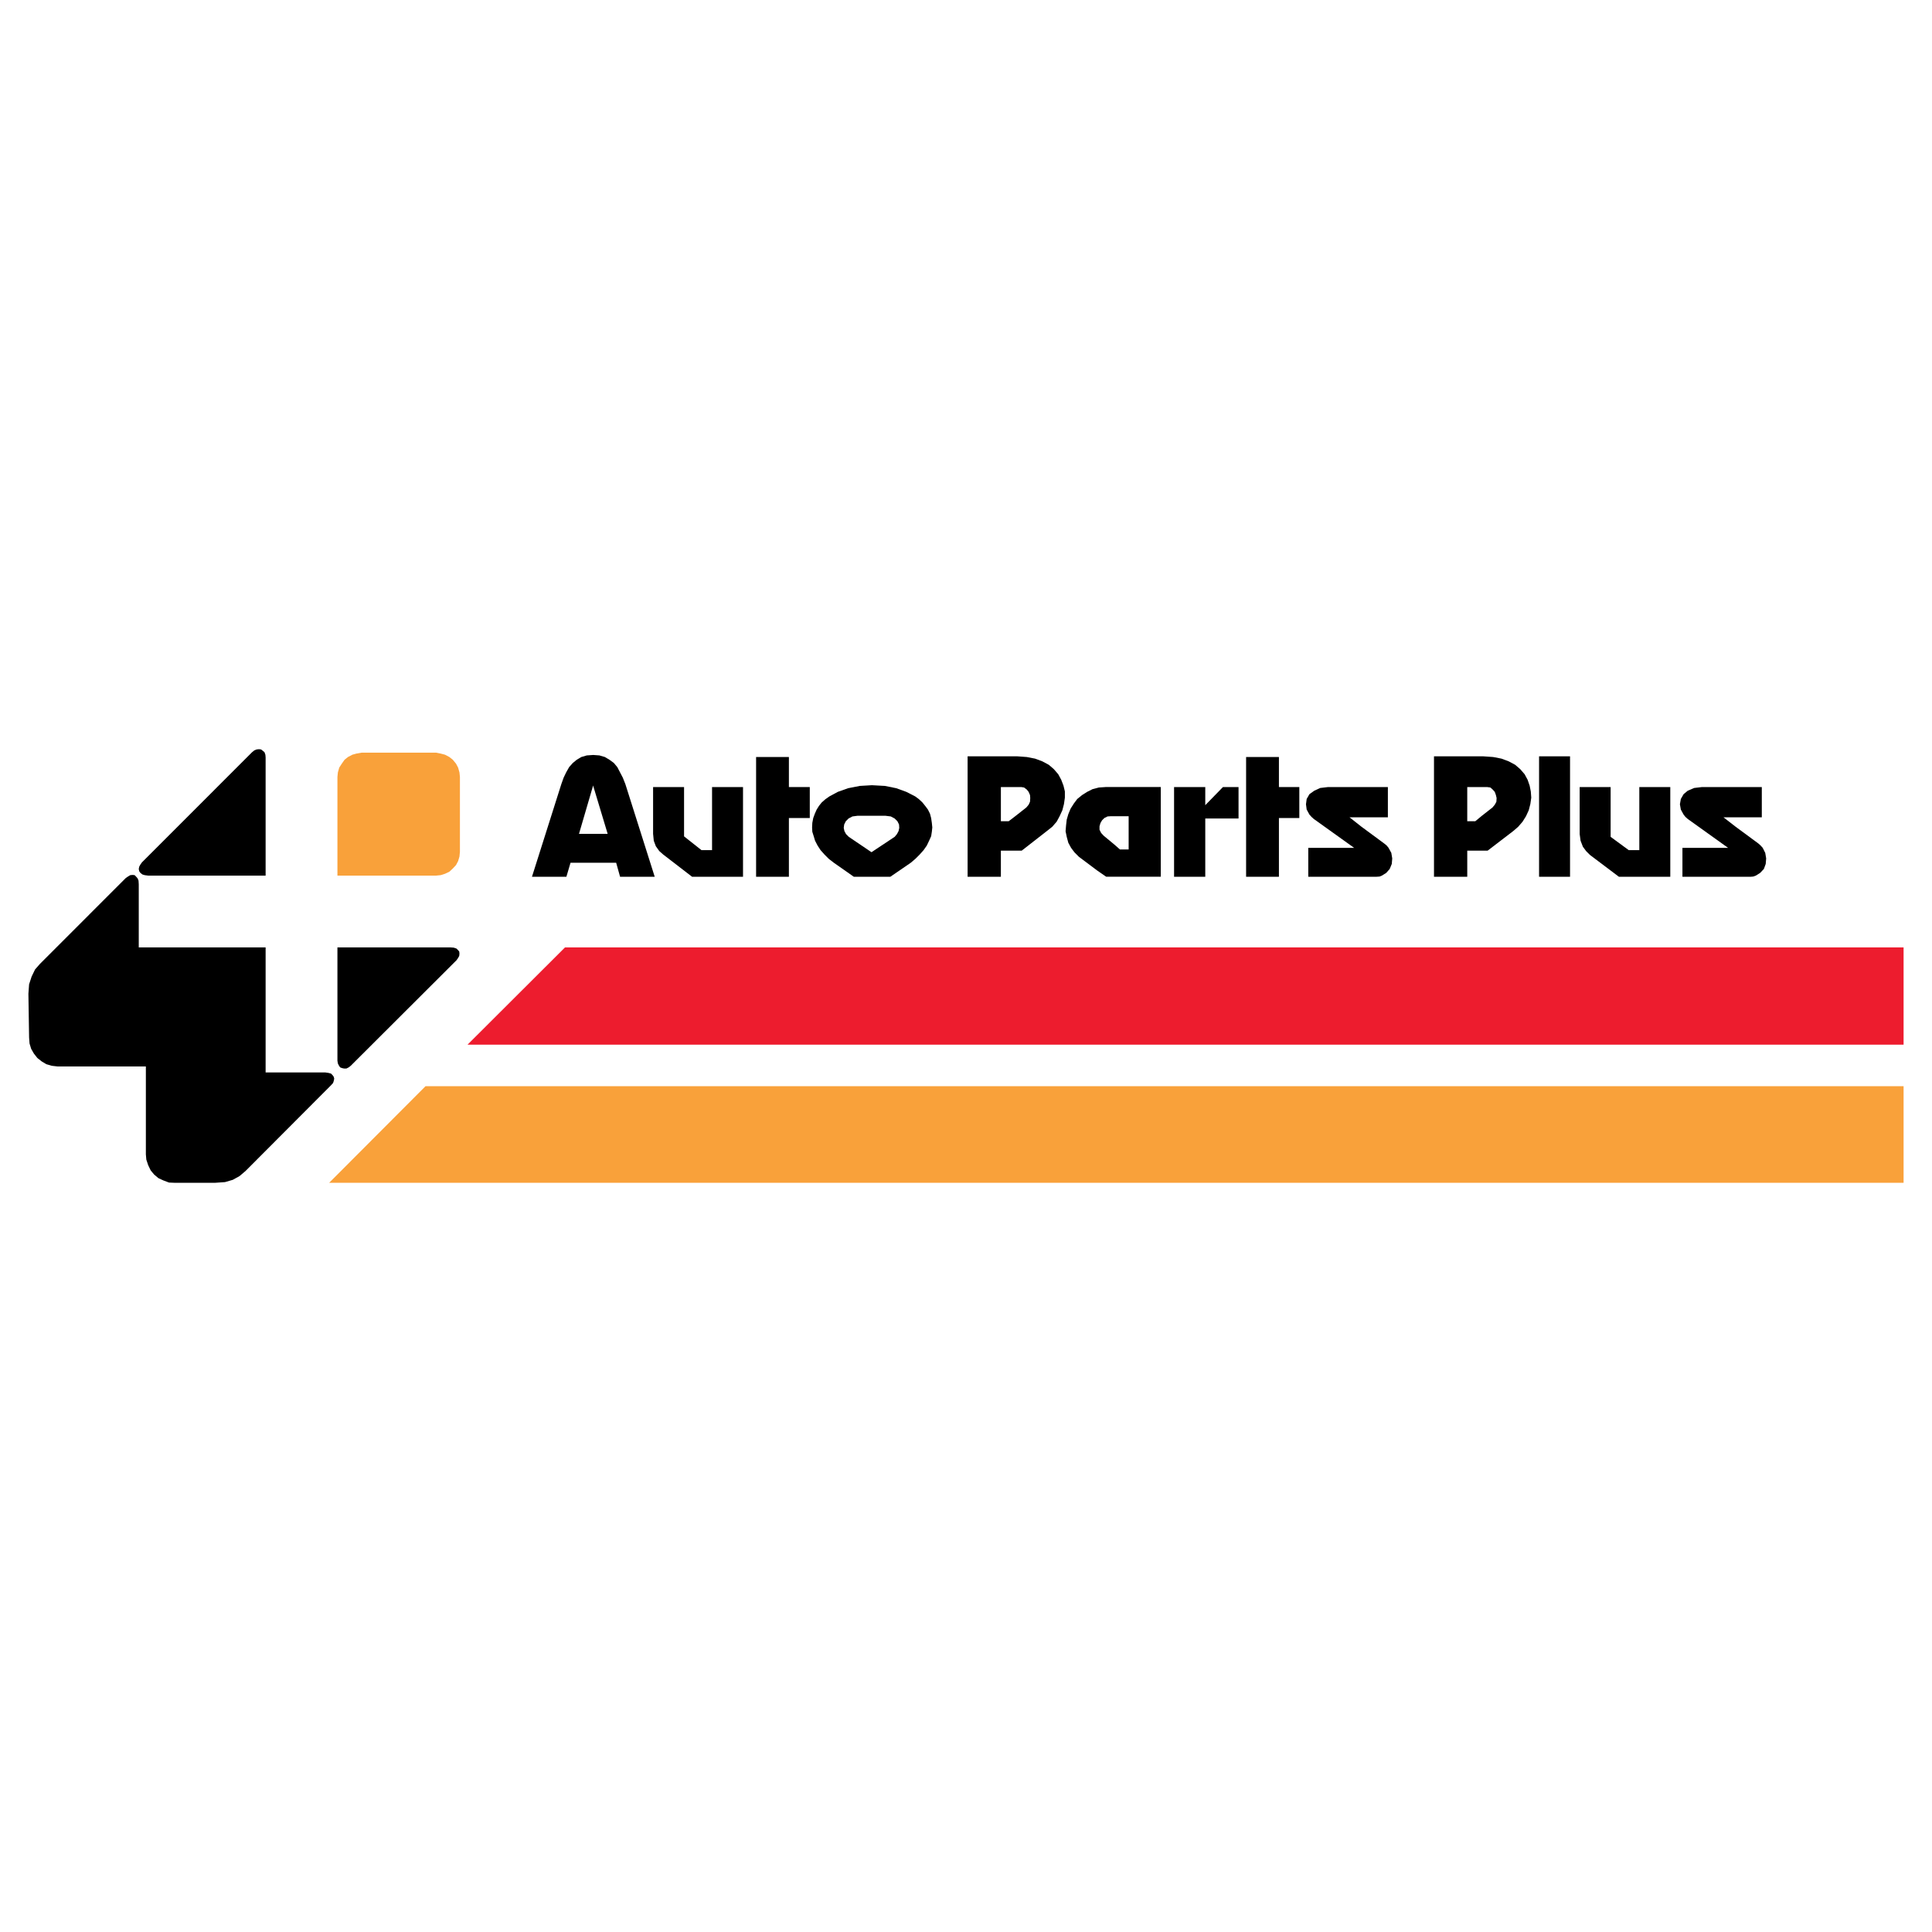
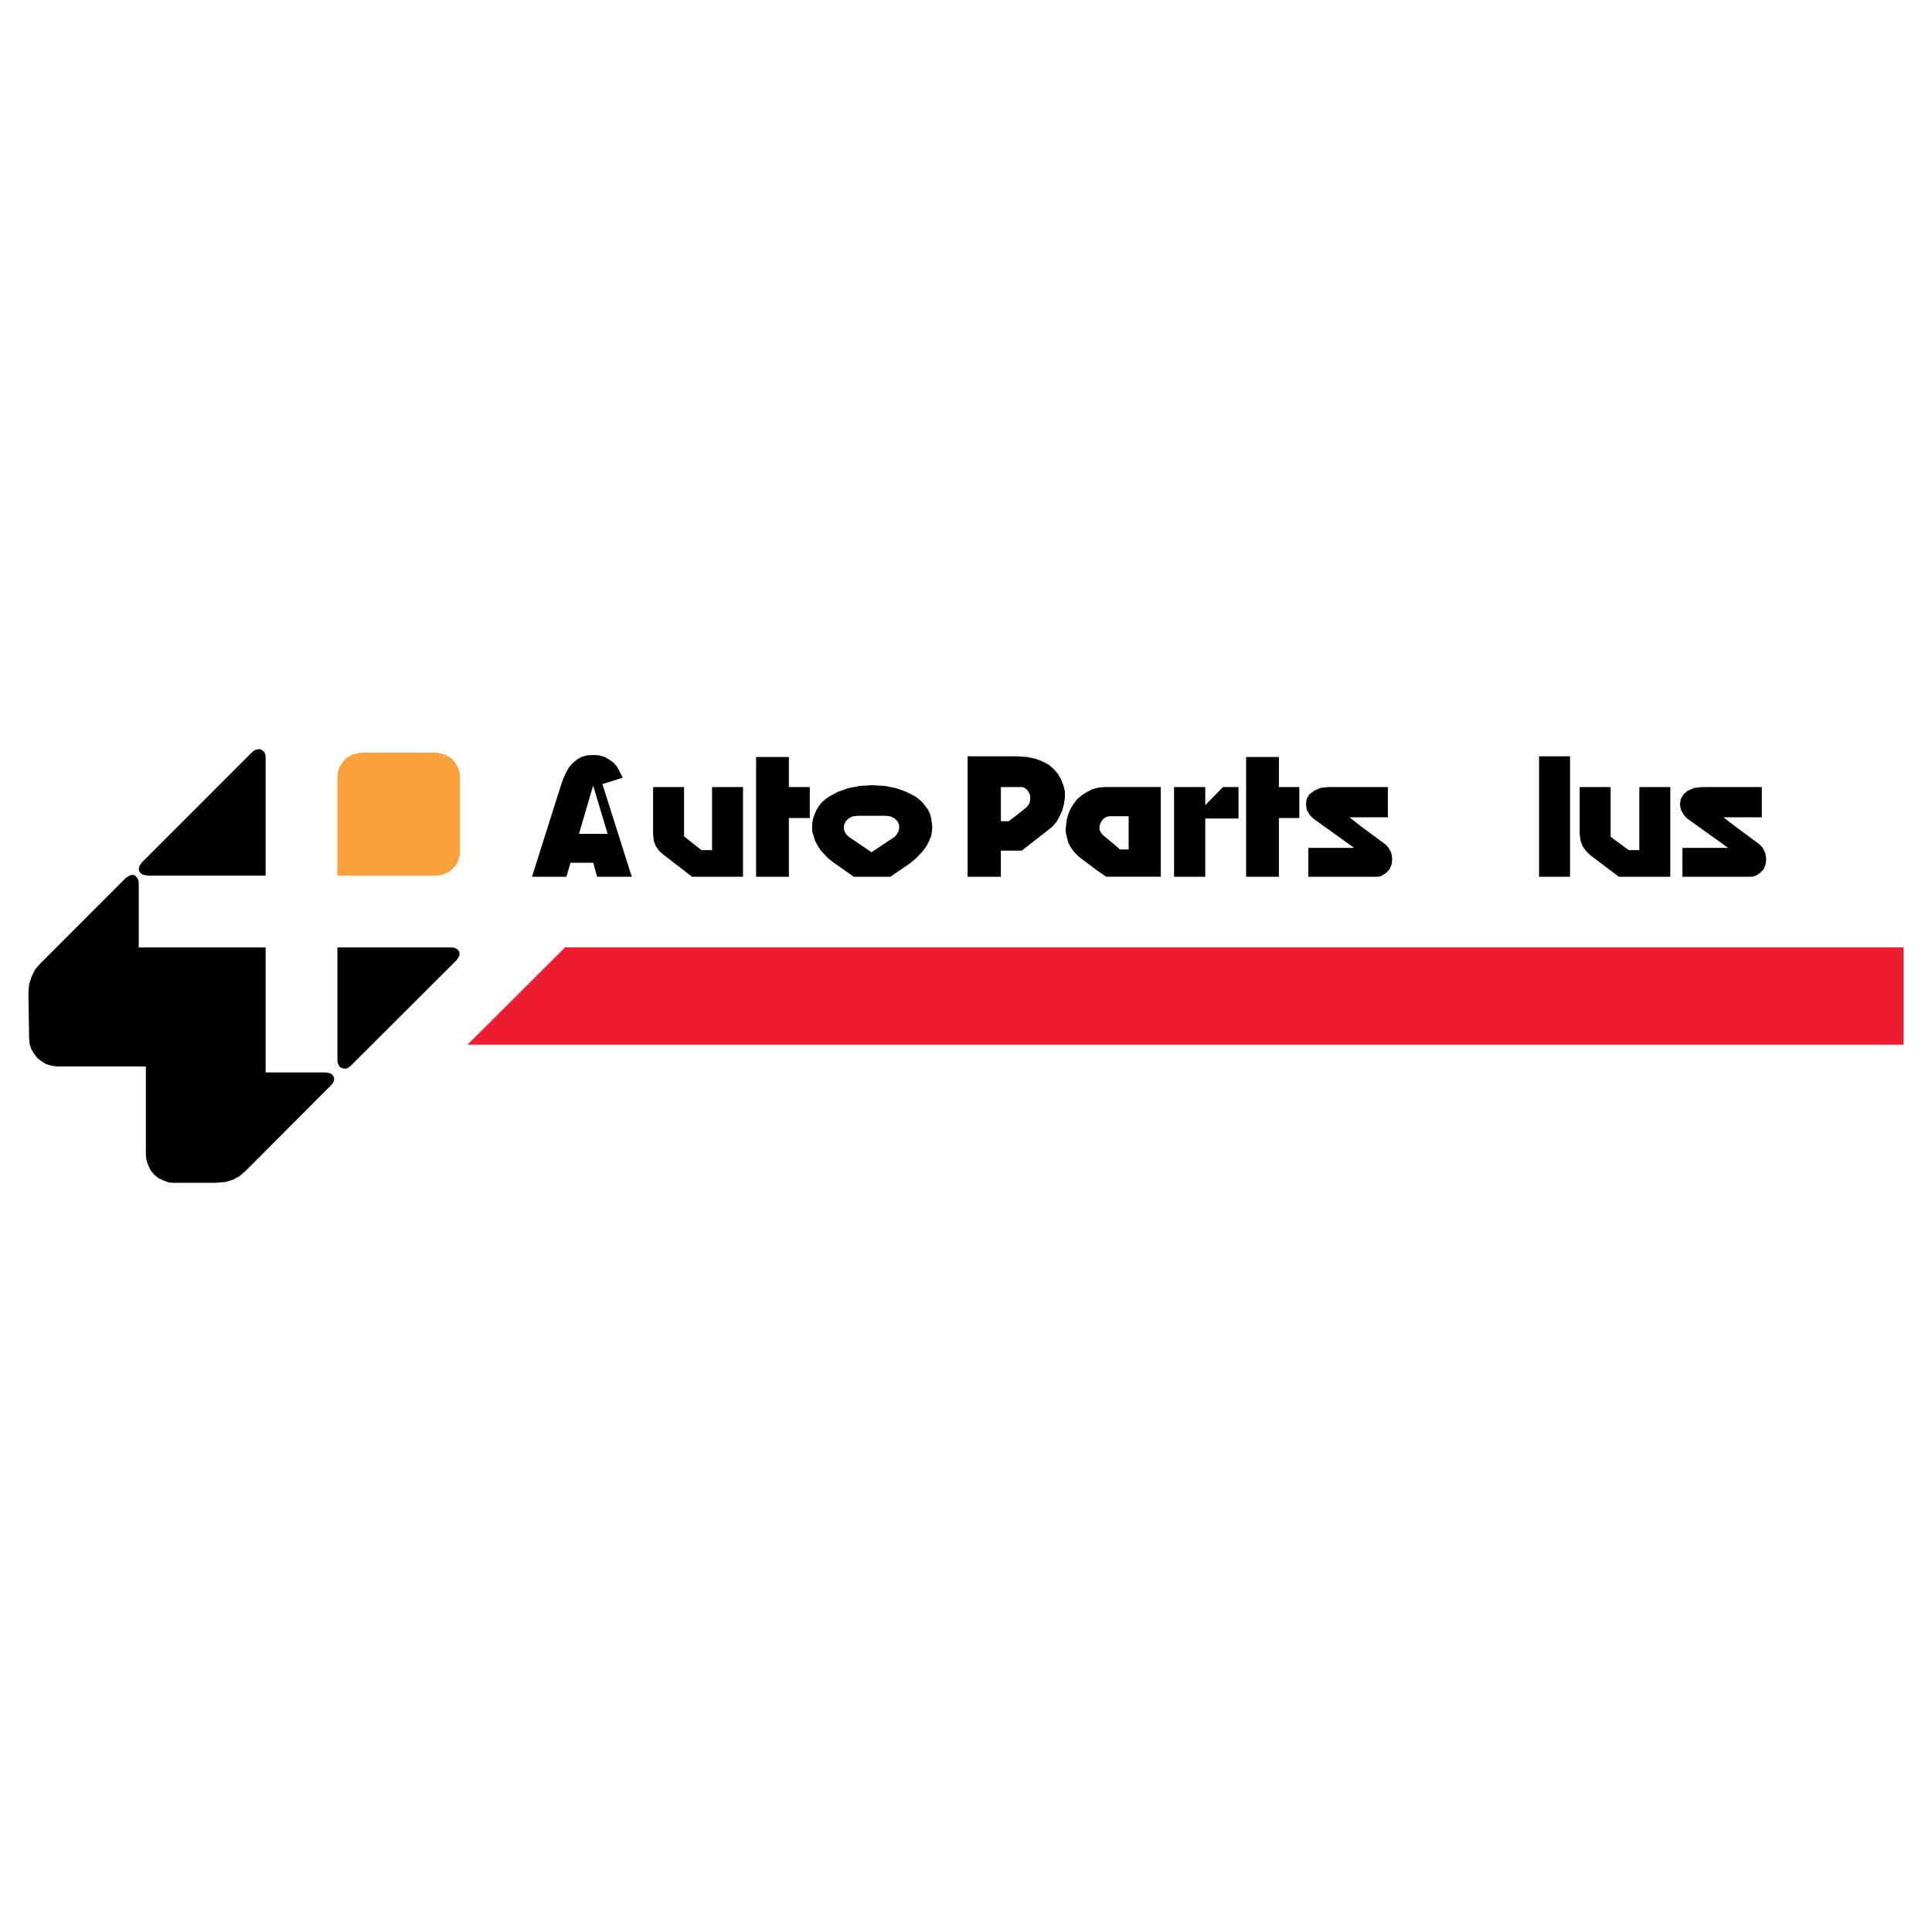
<svg xmlns="http://www.w3.org/2000/svg" version="1.0" id="Layer_1" x="0px" y="0px" width="192.756px" height="192.756px" viewBox="0 0 192.756 192.756" enable-background="new 0 0 192.756 192.756" xml:space="preserve">
  <g>
    <polygon fill-rule="evenodd" clip-rule="evenodd" fill="#FFFFFF" points="0,0 192.756,0 192.756,192.756 0,192.756 0,0  " />
    <polygon fill-rule="evenodd" clip-rule="evenodd" points="71.041,84.82 69.988,84.82 68.249,83.446 68.249,78.525 65.159,78.525    65.159,83.194 65.228,83.881 65.434,84.431 65.777,84.911 66.166,85.254 69.05,87.475 74.131,87.475 74.131,78.525 71.041,78.525    71.041,84.82 71.041,84.82  " />
    <polygon fill-rule="evenodd" clip-rule="evenodd" points="78.708,75.527 75.436,75.527 75.436,87.475 78.708,87.475 78.708,81.615    80.792,81.615 80.792,78.525 78.708,78.525 78.708,75.527 78.708,75.527  " />
    <polygon fill-rule="evenodd" clip-rule="evenodd" points="127.598,75.527 124.324,75.527 124.324,87.475 127.598,87.475    127.598,81.615 129.634,81.615 129.634,78.525 127.598,78.525 127.598,75.527 127.598,75.527  " />
    <polygon fill-rule="evenodd" clip-rule="evenodd" points="120.25,80.333 120.25,78.525 117.137,78.525 117.137,87.475    120.25,87.475 120.25,81.661 123.569,81.661 123.569,78.525 122.013,78.525 120.25,80.333 120.25,80.333  " />
    <polygon fill-rule="evenodd" clip-rule="evenodd" points="138.538,84.591 138.354,84.362 138.103,84.156 135.837,82.485    134.646,81.546 138.469,81.546 138.469,78.525 132.495,78.525 131.717,78.617 131.122,78.892 130.642,79.235 130.367,79.715    130.298,80.242 130.367,80.769 130.642,81.272 130.848,81.501 131.076,81.707 135.104,84.591 130.527,84.591 130.527,87.475    137.324,87.475 137.646,87.452 137.874,87.36 138.309,87.085 138.652,86.696 138.858,86.193 138.904,85.644 138.812,85.094    138.538,84.591 138.538,84.591  " />
    <polygon fill-rule="evenodd" clip-rule="evenodd" points="153.553,87.475 156.643,87.475 156.643,75.458 153.553,75.458    153.553,87.475 153.553,87.475  " />
    <polygon fill-rule="evenodd" clip-rule="evenodd" points="176.119,85.094 175.868,84.591 175.662,84.362 175.433,84.156    173.167,82.485 171.954,81.546 175.776,81.546 175.776,78.525 169.803,78.525 169.024,78.617 168.384,78.892 167.972,79.235    167.697,79.715 167.605,80.242 167.697,80.769 167.972,81.272 168.155,81.501 168.384,81.707 172.412,84.591 167.857,84.591    167.857,87.475 174.655,87.475 174.93,87.452 175.182,87.36 175.616,87.085 175.982,86.696 176.166,86.193 176.211,85.644    176.119,85.094 176.119,85.094  " />
    <polygon fill-rule="evenodd" clip-rule="evenodd" points="163.555,84.82 162.501,84.82 160.693,83.492 160.693,78.525    157.604,78.525 157.604,83.217 157.695,83.881 157.924,84.476 158.244,84.911 158.633,85.3 161.518,87.475 166.645,87.475    166.645,78.525 163.555,78.525 163.555,84.82 163.555,84.82  " />
-     <path fill-rule="evenodd" clip-rule="evenodd" d="M62.138,77.587l-0.275-0.526l-0.274-0.526l-0.343-0.412l-0.435-0.32l-0.458-0.274   l-0.549-0.161l-0.618-0.045l-0.641,0.045l-0.549,0.161l-0.458,0.274l-0.389,0.32l-0.366,0.412l-0.297,0.526l-0.252,0.526   l-0.229,0.641l-2.93,9.247h3.434l0.412-1.396h2.266h2.289l0.389,1.396h3.456l-2.929-9.247L62.138,77.587L62.138,77.587   L62.138,77.587z M59.185,83.194h-1.419l1.419-4.852v0.068l1.442,4.784H59.185L59.185,83.194L59.185,83.194z" />
+     <path fill-rule="evenodd" clip-rule="evenodd" d="M62.138,77.587l-0.275-0.526l-0.274-0.526l-0.343-0.412l-0.435-0.32l-0.458-0.274   l-0.549-0.161l-0.618-0.045l-0.641,0.045l-0.549,0.161l-0.458,0.274l-0.389,0.32l-0.366,0.412l-0.297,0.526l-0.252,0.526   l-0.229,0.641l-2.93,9.247h3.434l0.412-1.396h2.266l0.389,1.396h3.456l-2.929-9.247L62.138,77.587L62.138,77.587   L62.138,77.587z M59.185,83.194h-1.419l1.419-4.852v0.068l1.442,4.784H59.185L59.185,83.194L59.185,83.194z" />
    <path fill-rule="evenodd" clip-rule="evenodd" d="M92.899,81.615l-0.115-0.435l-0.206-0.412l-0.274-0.366l-0.275-0.343   l-0.343-0.321l-0.366-0.275l-0.893-0.458L89.42,78.64l-1.144-0.229l-1.236-0.068h-0.091l-1.167,0.068l-1.167,0.229l-1.03,0.366   l-0.847,0.458l-0.389,0.275l-0.366,0.321l-0.274,0.343l-0.229,0.366l-0.183,0.412l-0.16,0.435l-0.092,0.48l-0.023,0.458   l0.023,0.435l0.137,0.435l0.138,0.458l0.251,0.481l0.298,0.458l0.389,0.435l0.435,0.435l0.503,0.389l1.992,1.396h1.762h1.877   l2.037-1.396l0.458-0.389l0.435-0.435l0.389-0.435l0.321-0.458l0.229-0.481l0.206-0.458l0.068-0.435l0.046-0.435l-0.046-0.458   L92.899,81.615L92.899,81.615L92.899,81.615z M89.649,82.92l-0.16,0.297l-0.229,0.274l-2.312,1.534l-2.266-1.534l-0.274-0.274   l-0.16-0.297l-0.069-0.321l0.046-0.343l0.16-0.32l0.274-0.274l0.389-0.206l0.527-0.069h1.373h1.374l0.549,0.069l0.389,0.206   l0.275,0.274l0.16,0.32l0.023,0.343L89.649,82.92L89.649,82.92L89.649,82.92z" />
    <path fill-rule="evenodd" clip-rule="evenodd" d="M105.877,77.793l-0.298-0.549l-0.435-0.503l-0.504-0.435l-0.642-0.344   l-0.731-0.274l-0.824-0.16l-0.938-0.069h-0.183h-4.784v12.017h3.319v-2.609h1.465h0.617l2.495-1.945l0.549-0.435l0.436-0.503   l0.298-0.549l0.274-0.595l0.16-0.618l0.092-0.641V78.96l-0.138-0.572L105.877,77.793L105.877,77.793L105.877,77.793z    M102.764,79.99l-0.137,0.297l-0.229,0.275l-1.075,0.847l-0.688,0.526h-0.777v-3.41h1.465h0.571l0.275,0.045l0.274,0.206   l0.184,0.229l0.137,0.32l0.023,0.297L102.764,79.99L102.764,79.99L102.764,79.99z" />
    <path fill-rule="evenodd" clip-rule="evenodd" d="M110.294,78.525l-0.664,0.045l-0.617,0.16l-0.55,0.275l-0.504,0.32l-0.48,0.389   l-0.343,0.458l-0.32,0.503l-0.229,0.549l-0.16,0.549l-0.068,0.595l-0.046,0.572l0.114,0.549l0.16,0.596l0.274,0.503l0.344,0.458   l0.435,0.435l1.831,1.373l0.893,0.618h0.801h4.646v-8.949h-4.646H110.294L110.294,78.525L110.294,78.525z M112.605,81.432v3.319   h-0.869l-0.573-0.504l-1.052-0.87l-0.252-0.274l-0.16-0.321v-0.343l0.092-0.32l0.16-0.274l0.229-0.229l0.32-0.16l0.343-0.023h0.32   H112.605L112.605,81.432L112.605,81.432z" />
-     <path fill-rule="evenodd" clip-rule="evenodd" d="M152.614,78.388l-0.206-0.595l-0.298-0.549l-0.435-0.503l-0.504-0.435   l-0.641-0.344l-0.732-0.274l-0.824-0.16l-0.984-0.069h-0.137h-4.784v12.017h3.319v-2.609h1.465h0.571l2.541-1.945l0.504-0.435   l0.435-0.503l0.344-0.549l0.274-0.595l0.16-0.618l0.092-0.641l-0.046-0.618L152.614,78.388L152.614,78.388L152.614,78.388z    M149.295,79.99l-0.16,0.297l-0.229,0.275l-1.053,0.824l-0.664,0.549h-0.801v-3.41h1.465h0.526l0.32,0.045l0.229,0.206l0.206,0.229   l0.114,0.32l0.069,0.297L149.295,79.99L149.295,79.99L149.295,79.99z" />
    <polygon fill-rule="evenodd" clip-rule="evenodd" points="33.665,94.524 33.665,105.831 33.711,106.105 33.825,106.334    33.939,106.494 34.123,106.563 34.329,106.608 34.558,106.608 34.787,106.494 34.992,106.334 45.543,95.806 45.704,95.577    45.818,95.371 45.841,95.142 45.818,94.936 45.704,94.799 45.543,94.638 45.269,94.547 44.949,94.524 33.665,94.524 33.665,94.524     " />
    <polygon fill-rule="evenodd" clip-rule="evenodd" points="26.501,94.524 13.844,94.524 13.844,88.229 13.821,87.863 13.729,87.635    13.569,87.452 13.432,87.314 13.226,87.292 12.997,87.314 12.768,87.452 12.562,87.589 4.002,96.149 3.499,96.721 3.155,97.431    2.903,98.209 2.834,99.147 2.903,103.519 2.949,104.114 3.109,104.641 3.384,105.121 3.727,105.556 4.162,105.899 4.62,106.174    5.169,106.334 5.765,106.403 14.553,106.403 14.553,115.169 14.599,115.695 14.782,116.245 15.034,116.771 15.377,117.183    15.812,117.549 16.315,117.778 16.865,117.984 17.415,118.007 21.466,118.007 22.45,117.938 23.228,117.71 23.892,117.343    24.487,116.84 33.024,108.279 33.23,108.051 33.298,107.845 33.345,107.616 33.298,107.433 33.184,107.272 33.024,107.112    32.772,107.044 32.452,106.998 26.501,106.998 26.501,94.524 26.501,94.524  " />
    <polygon fill-rule="evenodd" clip-rule="evenodd" points="26.501,87.36 26.501,75.573 26.478,75.298 26.387,75.046 26.226,74.909    26.043,74.771 25.837,74.749 25.608,74.771 25.379,74.863 25.151,75.046 14.165,86.033 14.004,86.261 13.89,86.467 13.844,86.696    13.89,86.925 14.004,87.085 14.21,87.246 14.439,87.314 14.782,87.36 26.501,87.36 26.501,87.36  " />
    <polygon fill-rule="evenodd" clip-rule="evenodd" fill="#F9A13A" points="43.507,87.36 43.964,87.314 44.399,87.177 44.834,86.971    45.178,86.65 45.498,86.307 45.704,85.918 45.841,85.46 45.887,84.98 45.887,77.518 45.841,77.061 45.704,76.58 45.498,76.191    45.178,75.802 44.834,75.527 44.399,75.298 43.964,75.184 43.507,75.092 36.091,75.092 35.564,75.184 35.152,75.298 34.718,75.527    34.375,75.802 34.1,76.191 33.848,76.58 33.711,77.061 33.665,77.518 33.665,87.36 43.507,87.36 43.507,87.36  " />
    <polygon fill-rule="evenodd" clip-rule="evenodd" fill="#ED1C2E" points="189.921,94.524 56.37,94.524 46.643,104.229    189.921,104.229 189.921,94.524 189.921,94.524  " />
-     <polygon fill-rule="evenodd" clip-rule="evenodd" fill="#F9A13A" points="189.921,108.371 42.454,108.371 32.841,118.007    189.921,118.007 189.921,108.371 189.921,108.371  " />
  </g>
</svg>